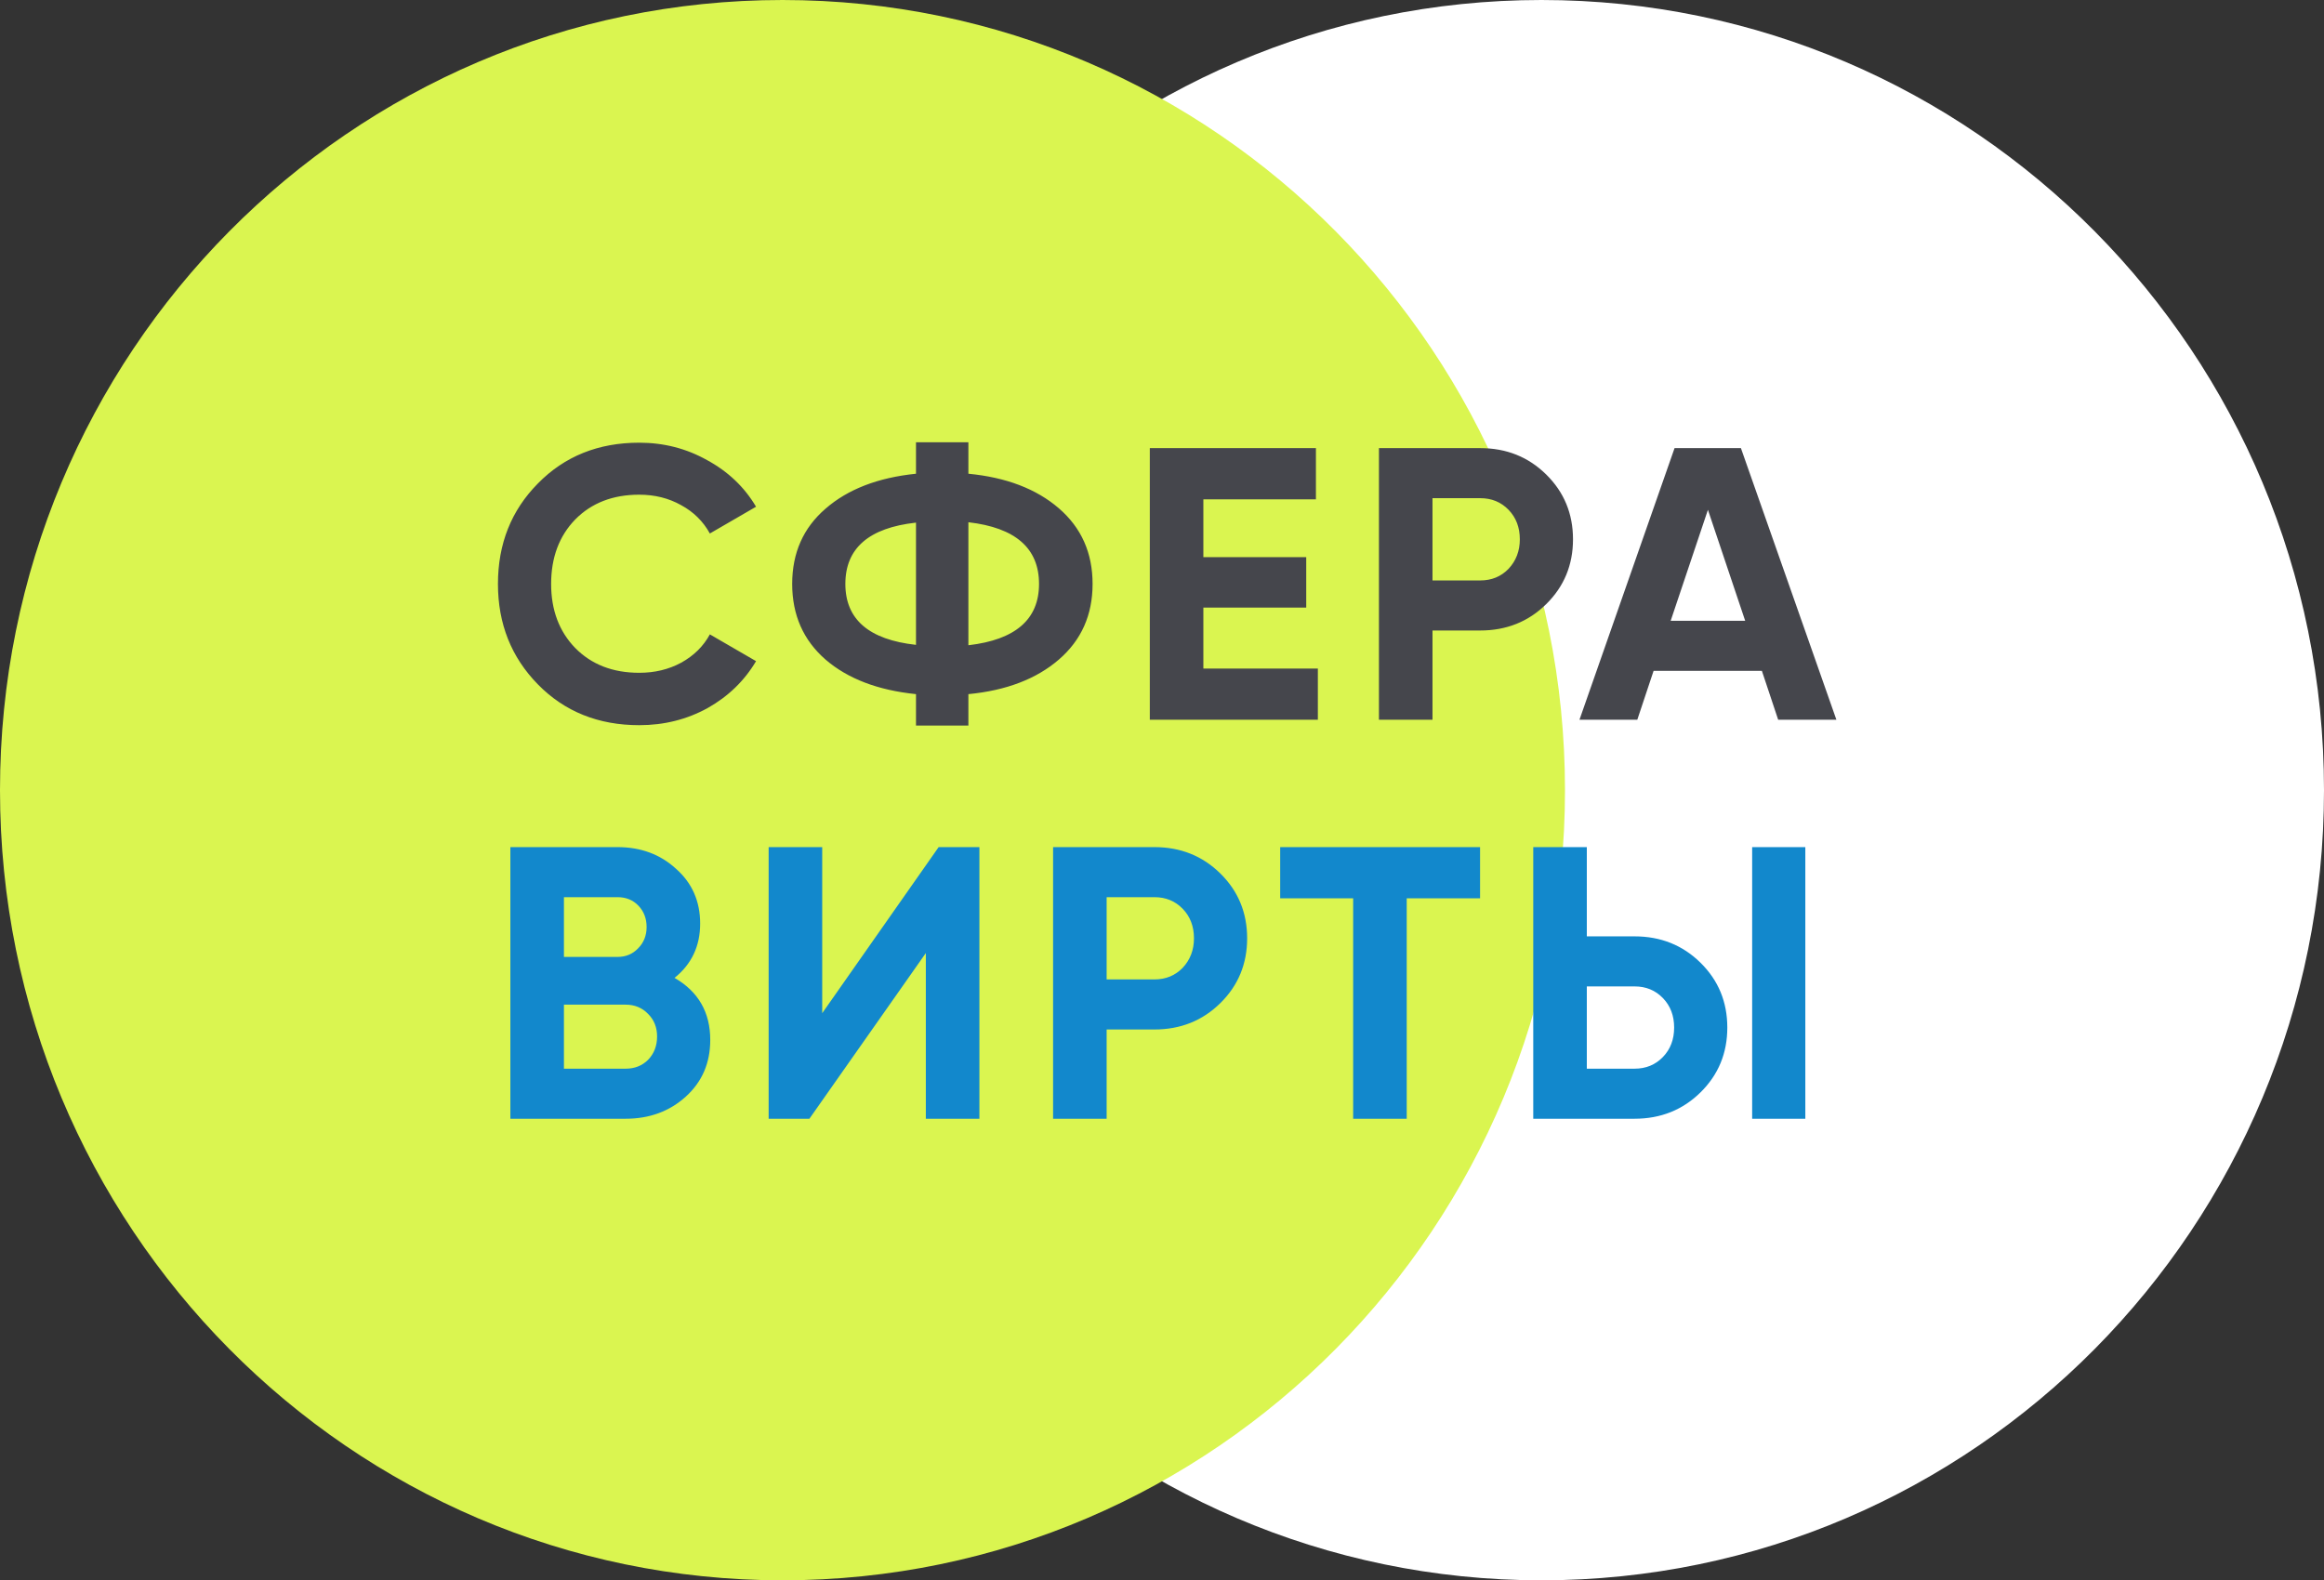
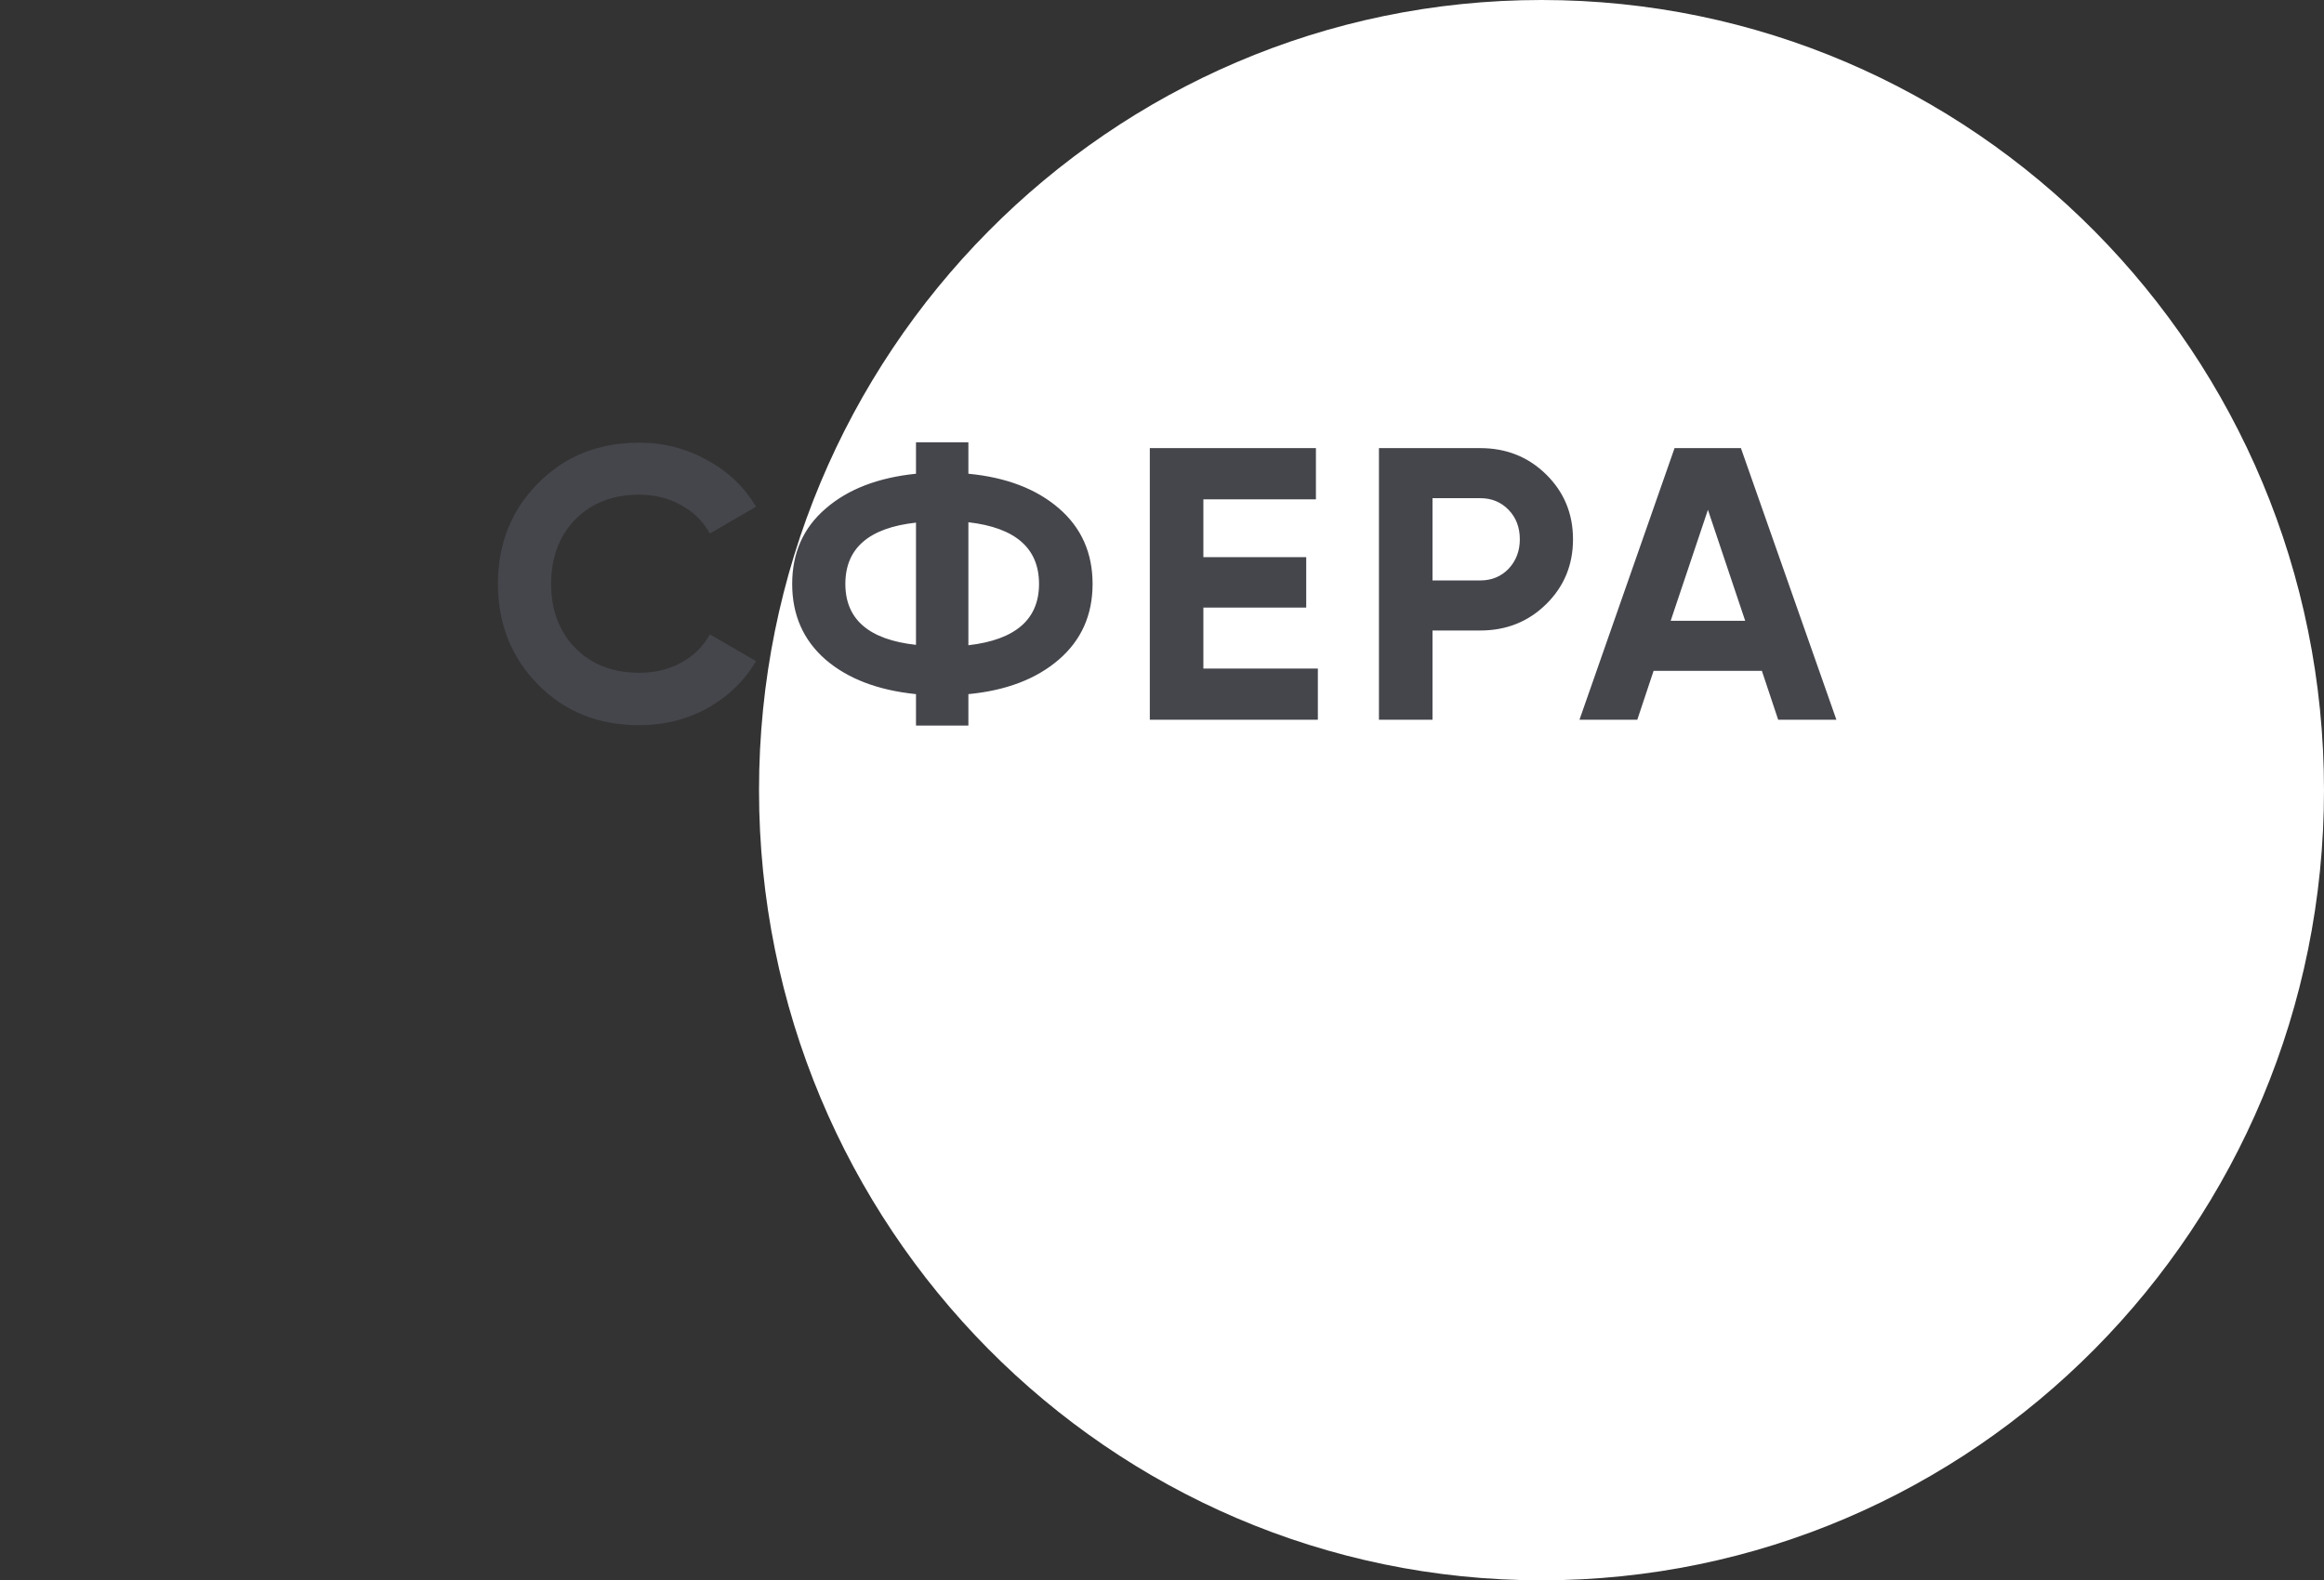
<svg xmlns="http://www.w3.org/2000/svg" width="297" height="202" viewBox="0 0 297 202" fill="none">
  <rect x="0" y="0" width="297" height="202" fill="#333333" stroke="none" />
  <path d="M197 202C141.772 202 97 156.781 97 101C97 45.219 141.772 0 197 0C252.228 0 297 45.219 297 101C297 156.781 252.228 202 197 202Z" fill="white" />
-   <path d="M100 202C44.772 202 0 156.781 0 101C0 45.219 44.772 0 100 0C155.228 0 200 45.219 200 101C200 156.781 155.228 202 100 202Z" fill="#DAF550" />
  <path d="M81.691 92.694C76.467 92.694 72.151 90.958 68.746 87.486C65.34 84.014 63.637 79.732 63.637 74.64C63.637 69.515 65.34 65.233 68.746 61.794C72.151 58.322 76.467 56.586 81.691 56.586C84.832 56.586 87.726 57.33 90.371 58.818C93.05 60.273 95.133 62.257 96.621 64.77L90.718 68.192C89.859 66.638 88.635 65.431 87.048 64.571C85.461 63.678 83.675 63.232 81.691 63.232C78.318 63.232 75.59 64.29 73.507 66.406C71.457 68.523 70.432 71.267 70.432 74.64C70.432 77.98 71.457 80.708 73.507 82.824C75.59 84.94 78.318 85.998 81.691 85.998C83.675 85.998 85.461 85.569 87.048 84.709C88.668 83.816 89.892 82.609 90.718 81.088L96.621 84.51C95.133 87.023 93.066 89.024 90.421 90.512C87.775 91.967 84.866 92.694 81.691 92.694ZM135.314 64.968C138.191 67.448 139.629 70.672 139.629 74.64C139.629 78.608 138.191 81.832 135.314 84.312C132.437 86.792 128.585 88.263 123.757 88.726V92.744H117.061V88.726C112.201 88.23 108.348 86.759 105.505 84.312C102.661 81.832 101.239 78.608 101.239 74.64C101.239 70.672 102.661 67.465 105.505 65.018C108.348 62.538 112.201 61.05 117.061 60.554V56.536H123.757V60.554C128.585 61.017 132.437 62.488 135.314 64.968ZM123.757 82.477C129.775 81.782 132.785 79.17 132.785 74.64C132.785 70.077 129.775 67.448 123.757 66.754V82.477ZM108.034 74.64C108.034 79.17 111.043 81.766 117.061 82.427V66.803C111.043 67.465 108.034 70.077 108.034 74.64ZM153.787 85.453H168.419V92H146.942V57.28H168.171V63.827H153.787V71.218H166.931V77.666H153.787V85.453ZM189.17 57.28C192.51 57.28 195.321 58.404 197.602 60.653C199.884 62.901 201.025 65.662 201.025 68.936C201.025 72.21 199.884 74.971 197.602 77.219C195.321 79.468 192.51 80.592 189.17 80.592H183.069V92H176.225V57.28H189.17ZM189.17 74.194C190.625 74.194 191.832 73.698 192.791 72.706C193.75 71.68 194.229 70.424 194.229 68.936C194.229 67.415 193.75 66.158 192.791 65.166C191.832 64.174 190.625 63.678 189.17 63.678H183.069V74.194H189.17ZM227.246 92L225.163 85.75H211.324L209.241 92H201.851L214.003 57.28H222.484L234.686 92H227.246ZM213.507 79.352H223.03L218.268 65.166L213.507 79.352Z" fill="#45464C" />
-   <path d="M86.205 124.995C89.247 126.748 90.768 129.393 90.768 132.931C90.768 135.874 89.726 138.288 87.643 140.173C85.56 142.058 82.997 143 79.955 143H65.224V108.28H78.914C81.89 108.28 84.386 109.206 86.403 111.058C88.453 112.876 89.478 115.207 89.478 118.051C89.478 120.928 88.387 123.243 86.205 124.995ZM78.914 114.678H72.069V122.317H78.914C79.972 122.317 80.848 121.953 81.542 121.226C82.27 120.498 82.634 119.589 82.634 118.498C82.634 117.406 82.286 116.497 81.592 115.77C80.898 115.042 80.005 114.678 78.914 114.678ZM79.955 136.602C81.112 136.602 82.072 136.221 82.832 135.461C83.593 134.667 83.973 133.675 83.973 132.485C83.973 131.327 83.593 130.369 82.832 129.608C82.072 128.814 81.112 128.418 79.955 128.418H72.069V136.602H79.955ZM118.319 143V121.821L103.439 143H98.231V108.28H105.076V129.509L119.956 108.28H125.164V143H118.319ZM147.526 108.28C150.866 108.28 153.677 109.404 155.958 111.653C158.24 113.901 159.381 116.662 159.381 119.936C159.381 123.21 158.24 125.971 155.958 128.219C153.677 130.468 150.866 131.592 147.526 131.592H141.425V143H134.581V108.28H147.526ZM147.526 125.194C148.981 125.194 150.188 124.698 151.147 123.706C152.106 122.681 152.585 121.424 152.585 119.936C152.585 118.415 152.106 117.158 151.147 116.166C150.188 115.174 148.981 114.678 147.526 114.678H141.425V125.194H147.526ZM189.148 108.28V114.827H179.774V143H172.929V114.827H163.604V108.28H189.148ZM195.945 143V108.28H202.79V119.688H208.891C212.231 119.688 215.041 120.812 217.323 123.061C219.604 125.309 220.745 128.07 220.745 131.344C220.745 134.618 219.604 137.379 217.323 139.627C215.041 141.876 212.231 143 208.891 143H195.945ZM223.92 143V108.28H230.715V143H223.92ZM202.79 136.602H208.891C210.346 136.602 211.553 136.106 212.512 135.114C213.471 134.122 213.95 132.865 213.95 131.344C213.95 129.823 213.471 128.566 212.512 127.574C211.553 126.582 210.346 126.086 208.891 126.086H202.79V136.602Z" fill="#1288CC" />
</svg>